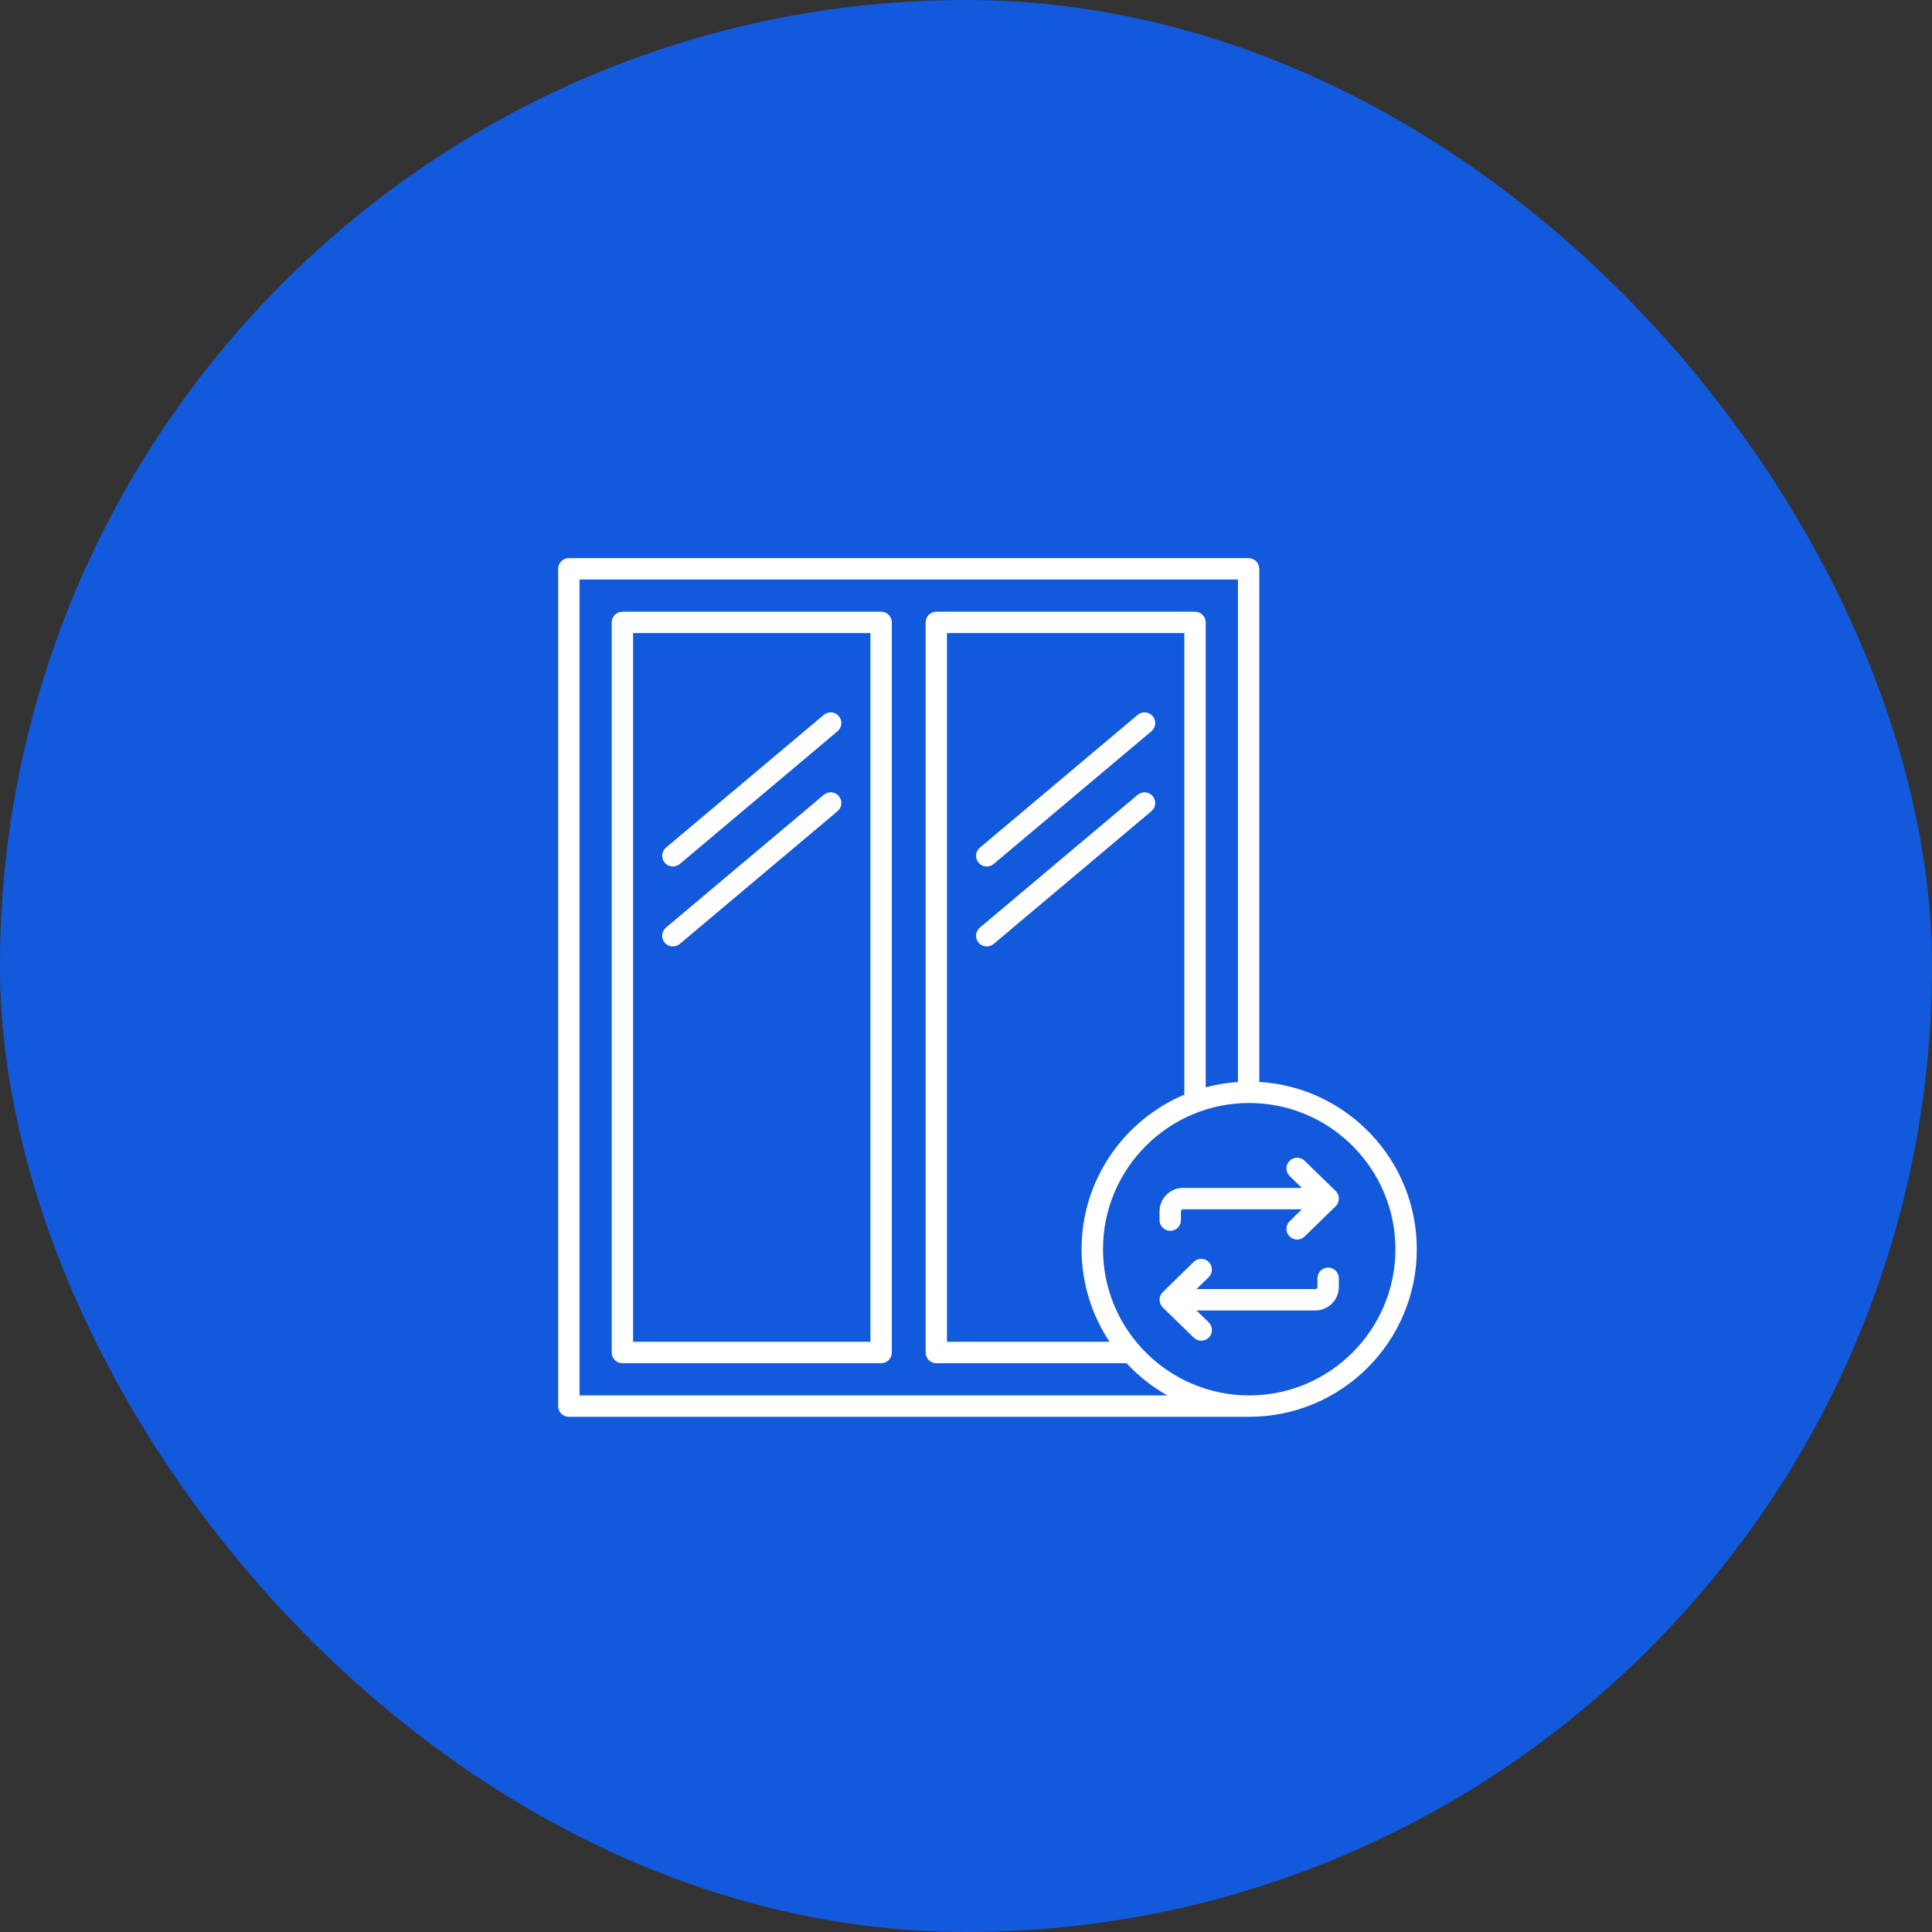
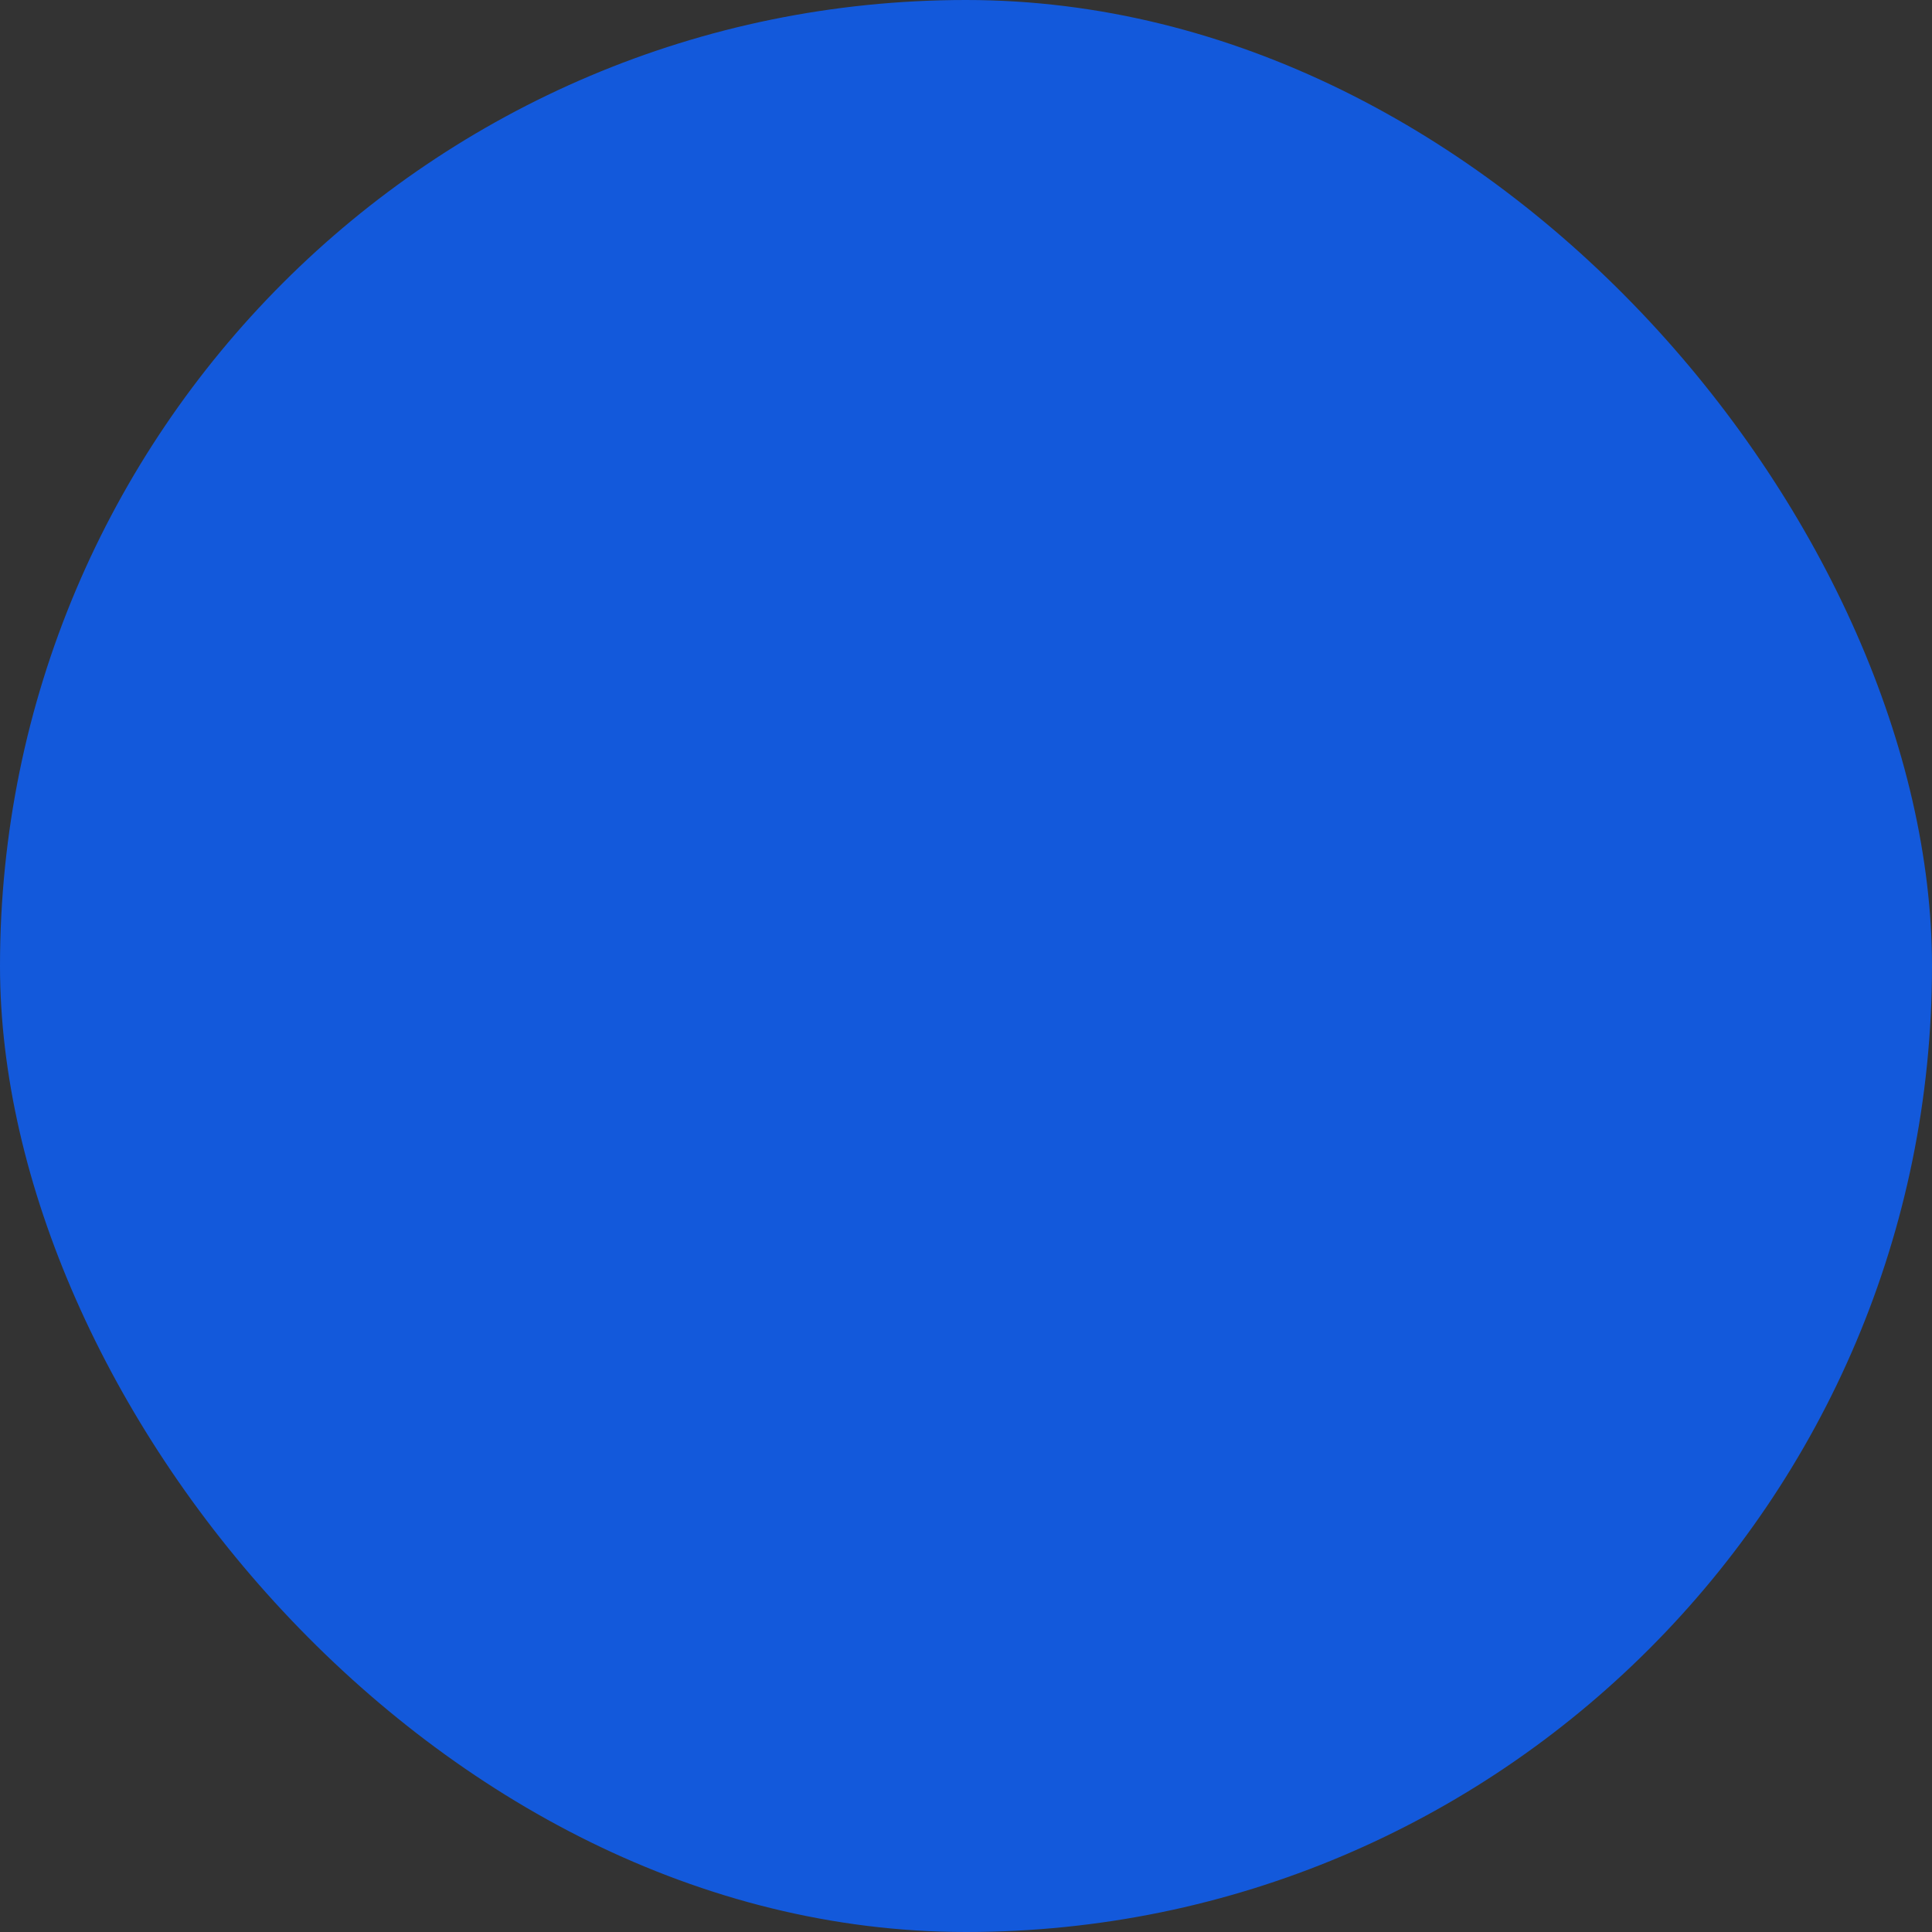
<svg xmlns="http://www.w3.org/2000/svg" width="45" height="45" viewBox="0 0 45 45" fill="none">
  <rect x="0" y="0" width="45" height="45" fill="#333333" stroke="none" />
  <rect width="45" height="45" rx="22.5" fill="#1359DB" />
-   <path d="M20.523 14.248H14.498C14.36 14.248 14.248 14.36 14.248 14.497V31.503C14.248 31.64 14.36 31.752 14.498 31.752H20.523C20.66 31.752 20.772 31.64 20.772 31.503V14.497C20.772 14.36 20.66 14.248 20.523 14.248ZM20.274 31.253H14.746V14.746H20.274V31.253ZM22.793 21.956C22.705 21.85 22.718 21.693 22.824 21.605L26.499 18.513C26.604 18.424 26.761 18.438 26.849 18.544C26.938 18.649 26.924 18.806 26.819 18.894L23.144 21.986C23.098 22.025 23.04 22.044 22.984 22.044C22.913 22.044 22.843 22.015 22.793 21.956ZM22.793 20.093C22.705 19.988 22.718 19.831 22.824 19.743L26.499 16.651C26.604 16.562 26.761 16.576 26.849 16.681C26.938 16.787 26.924 16.944 26.819 17.032L23.144 20.124C23.098 20.163 23.04 20.182 22.984 20.182C22.913 20.182 22.843 20.152 22.793 20.093ZM15.482 20.093C15.394 19.988 15.407 19.831 15.512 19.743L19.188 16.651C19.293 16.562 19.45 16.576 19.538 16.681C19.627 16.787 19.613 16.944 19.508 17.032L15.833 20.124C15.786 20.163 15.729 20.182 15.673 20.182C15.602 20.182 15.531 20.152 15.482 20.093ZM15.482 21.956C15.394 21.85 15.407 21.693 15.512 21.605L19.188 18.513C19.293 18.424 19.45 18.438 19.538 18.544C19.627 18.649 19.613 18.806 19.508 18.894L15.833 21.986C15.786 22.025 15.729 22.044 15.673 22.044C15.636 22.044 15.6 22.037 15.567 22.021C15.534 22.006 15.505 21.983 15.482 21.956ZM31.184 29.774V29.977C31.184 30.278 30.939 30.523 30.638 30.523H27.869L28.153 30.8C28.252 30.895 28.253 31.053 28.158 31.152C28.134 31.176 28.107 31.195 28.076 31.207C28.045 31.22 28.012 31.227 27.979 31.227C27.914 31.227 27.852 31.202 27.805 31.156L27.083 30.453C27.035 30.406 27.008 30.341 27.008 30.274C27.008 30.207 27.035 30.143 27.083 30.096L27.805 29.392C27.904 29.296 28.061 29.298 28.157 29.397C28.253 29.495 28.251 29.653 28.153 29.749L27.869 30.025H30.638C30.664 30.025 30.686 30.003 30.686 29.977V29.774C30.686 29.637 30.797 29.525 30.935 29.525C31.072 29.525 31.184 29.637 31.184 29.774ZM31.109 27.74C31.157 27.787 31.184 27.851 31.184 27.918C31.184 27.985 31.157 28.05 31.109 28.097L30.387 28.8C30.341 28.846 30.278 28.871 30.213 28.871C30.148 28.871 30.084 28.846 30.035 28.796C29.939 28.698 29.941 28.54 30.039 28.444L30.323 28.167H27.554C27.528 28.167 27.506 28.189 27.506 28.215V28.419C27.506 28.556 27.395 28.668 27.257 28.668C27.12 28.668 27.008 28.556 27.008 28.419V28.215C27.008 27.915 27.253 27.669 27.554 27.669H30.323L30.039 27.393C29.941 27.297 29.939 27.139 30.035 27.041C30.131 26.942 30.288 26.94 30.387 27.036L31.109 27.74ZM29.331 25.2V13.249C29.331 13.112 29.22 13 29.083 13H13.249C13.112 13 13 13.112 13 13.249V32.751C13 32.817 13.026 32.88 13.073 32.927C13.096 32.95 13.123 32.968 13.154 32.981C13.184 32.994 13.216 33 13.249 33H29.096C31.249 33 33 31.249 33 29.096C33 27.023 31.375 25.322 29.331 25.2ZM13.498 32.502V13.498H28.834V25.202C28.576 25.219 28.325 25.261 28.083 25.326V14.497C28.083 14.36 27.971 14.248 27.834 14.248H21.809C21.671 14.248 21.56 14.36 21.56 14.497V31.503C21.56 31.64 21.671 31.752 21.809 31.752H26.238C26.515 32.049 26.836 32.303 27.191 32.502H13.498ZM27.585 25.497C26.181 26.089 25.192 27.479 25.192 29.096C25.192 29.893 25.433 30.635 25.844 31.253H22.057V14.746H27.585V25.497ZM29.096 32.502C27.218 32.502 25.691 30.974 25.691 29.096C25.691 27.218 27.218 25.691 29.096 25.691C30.974 25.691 32.502 27.218 32.502 29.096C32.502 30.974 30.974 32.502 29.096 32.502Z" fill="white" />
</svg>